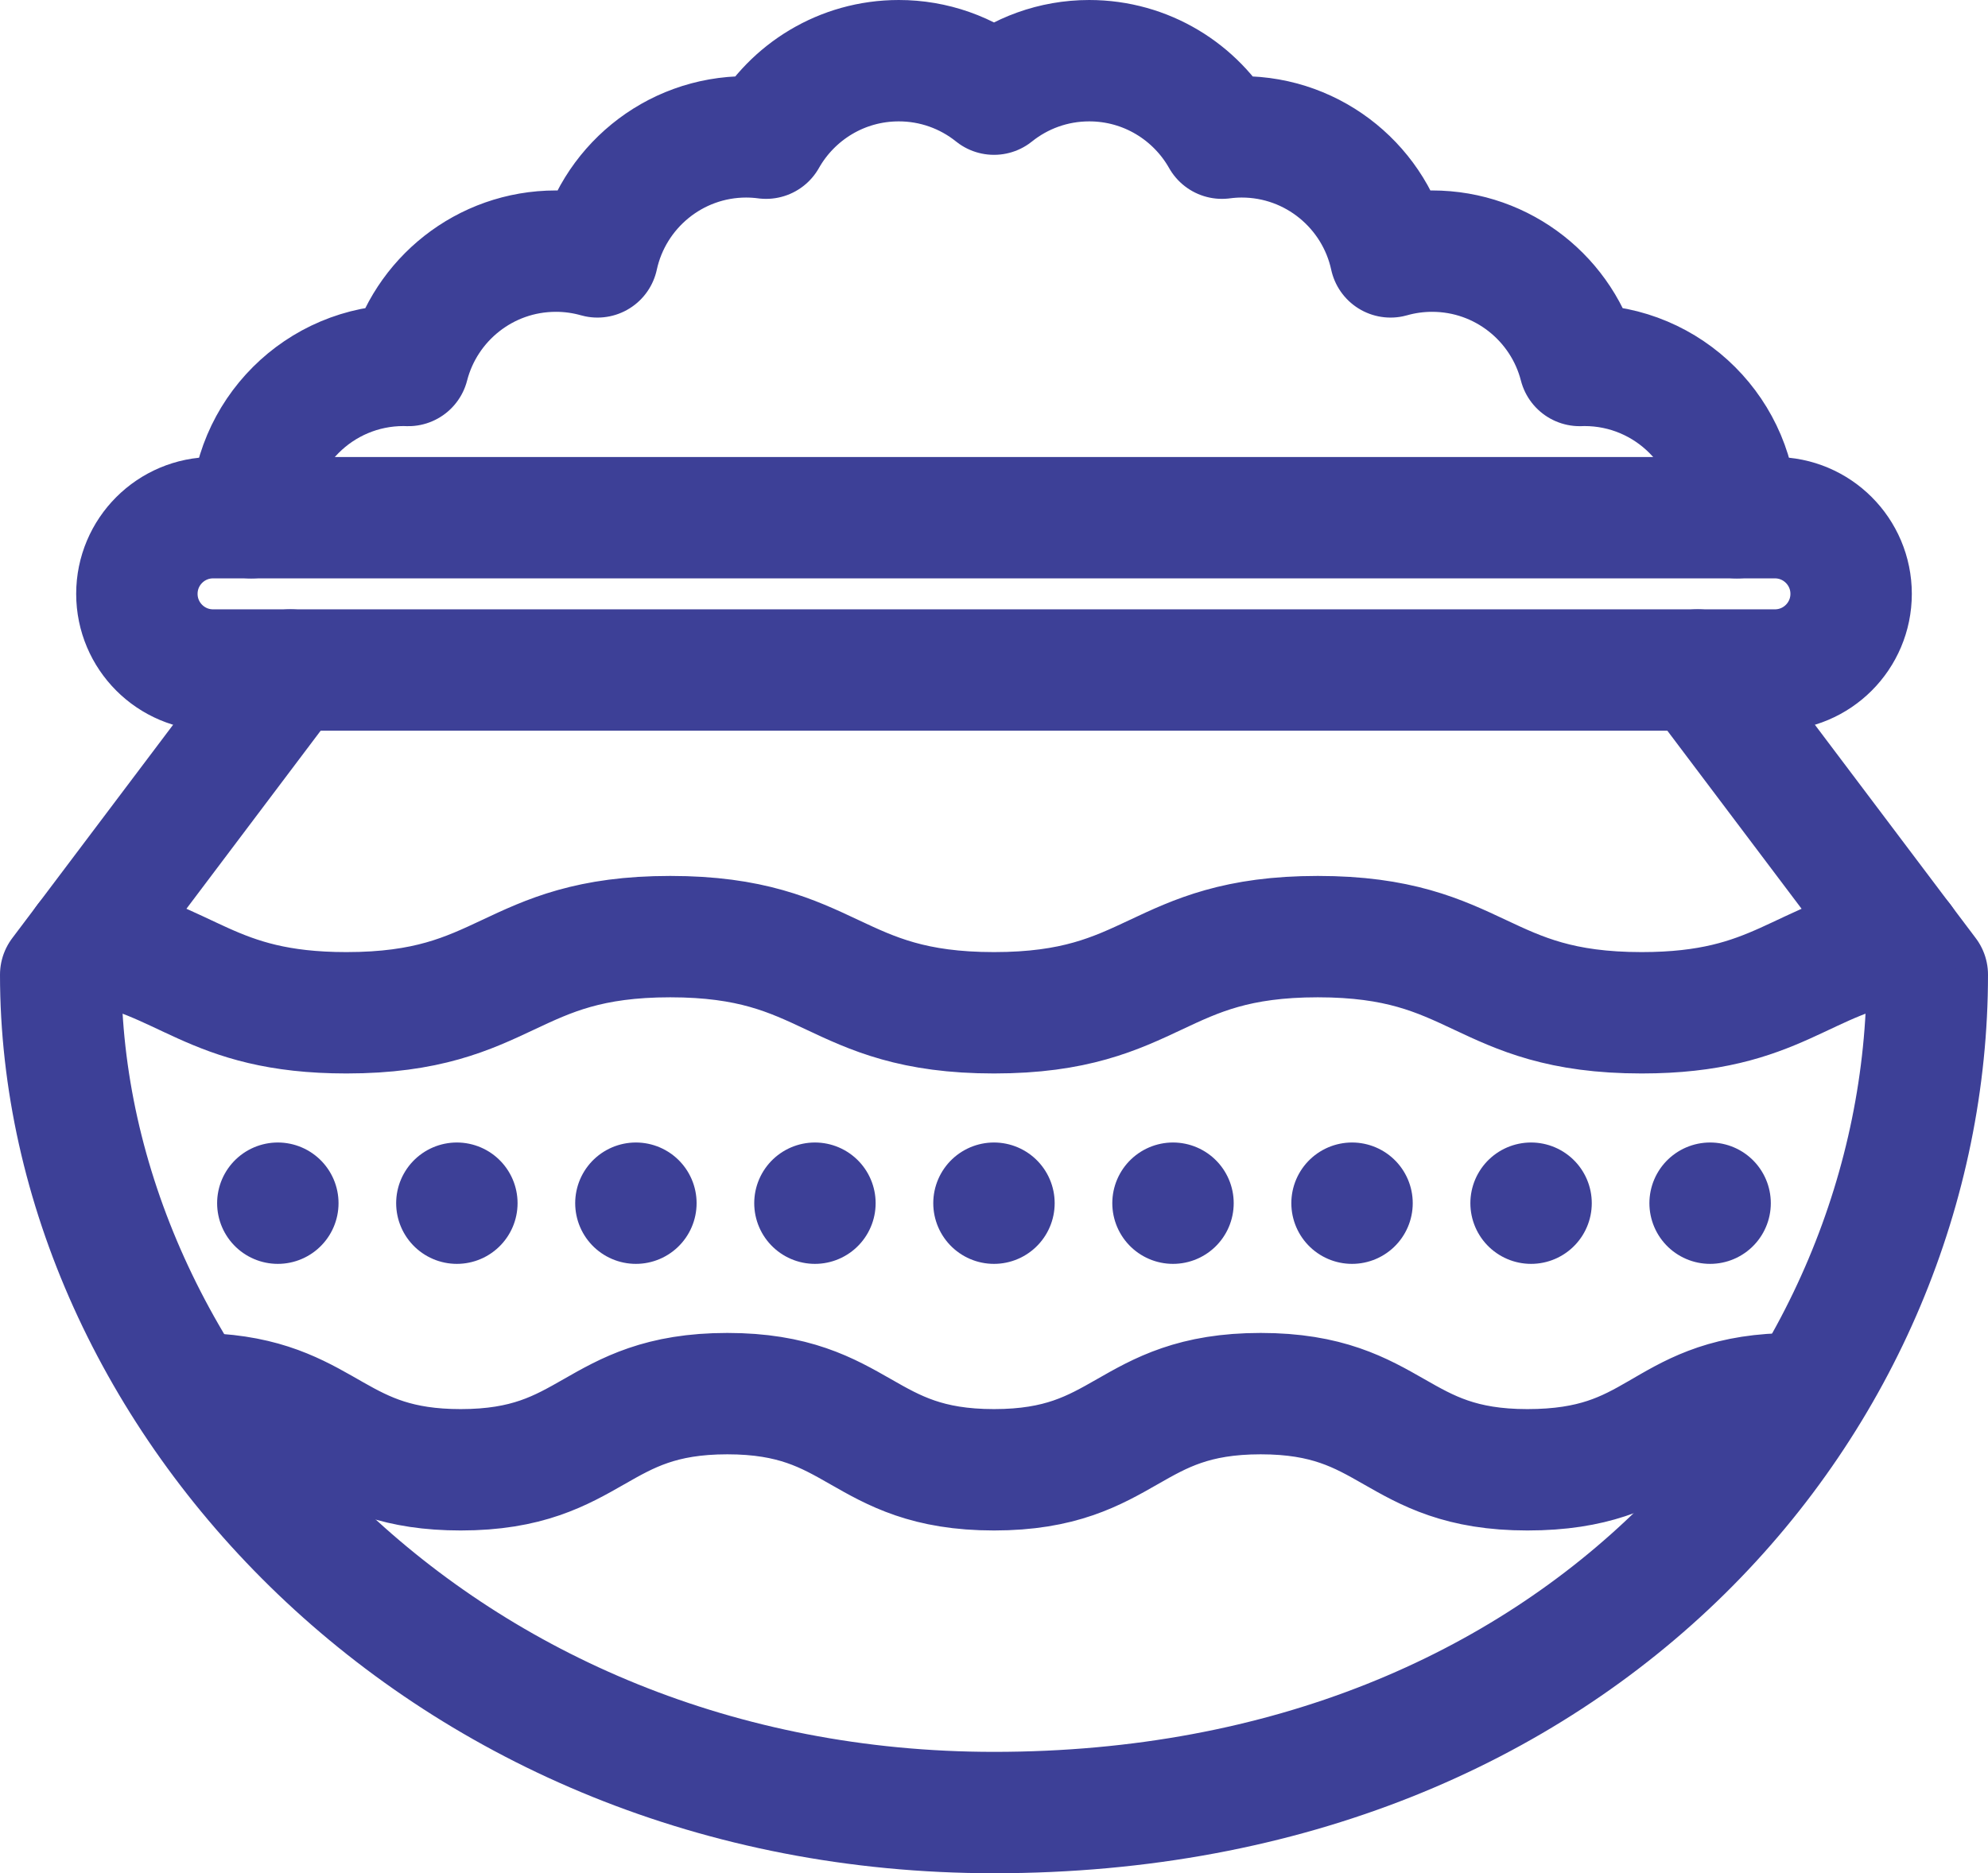
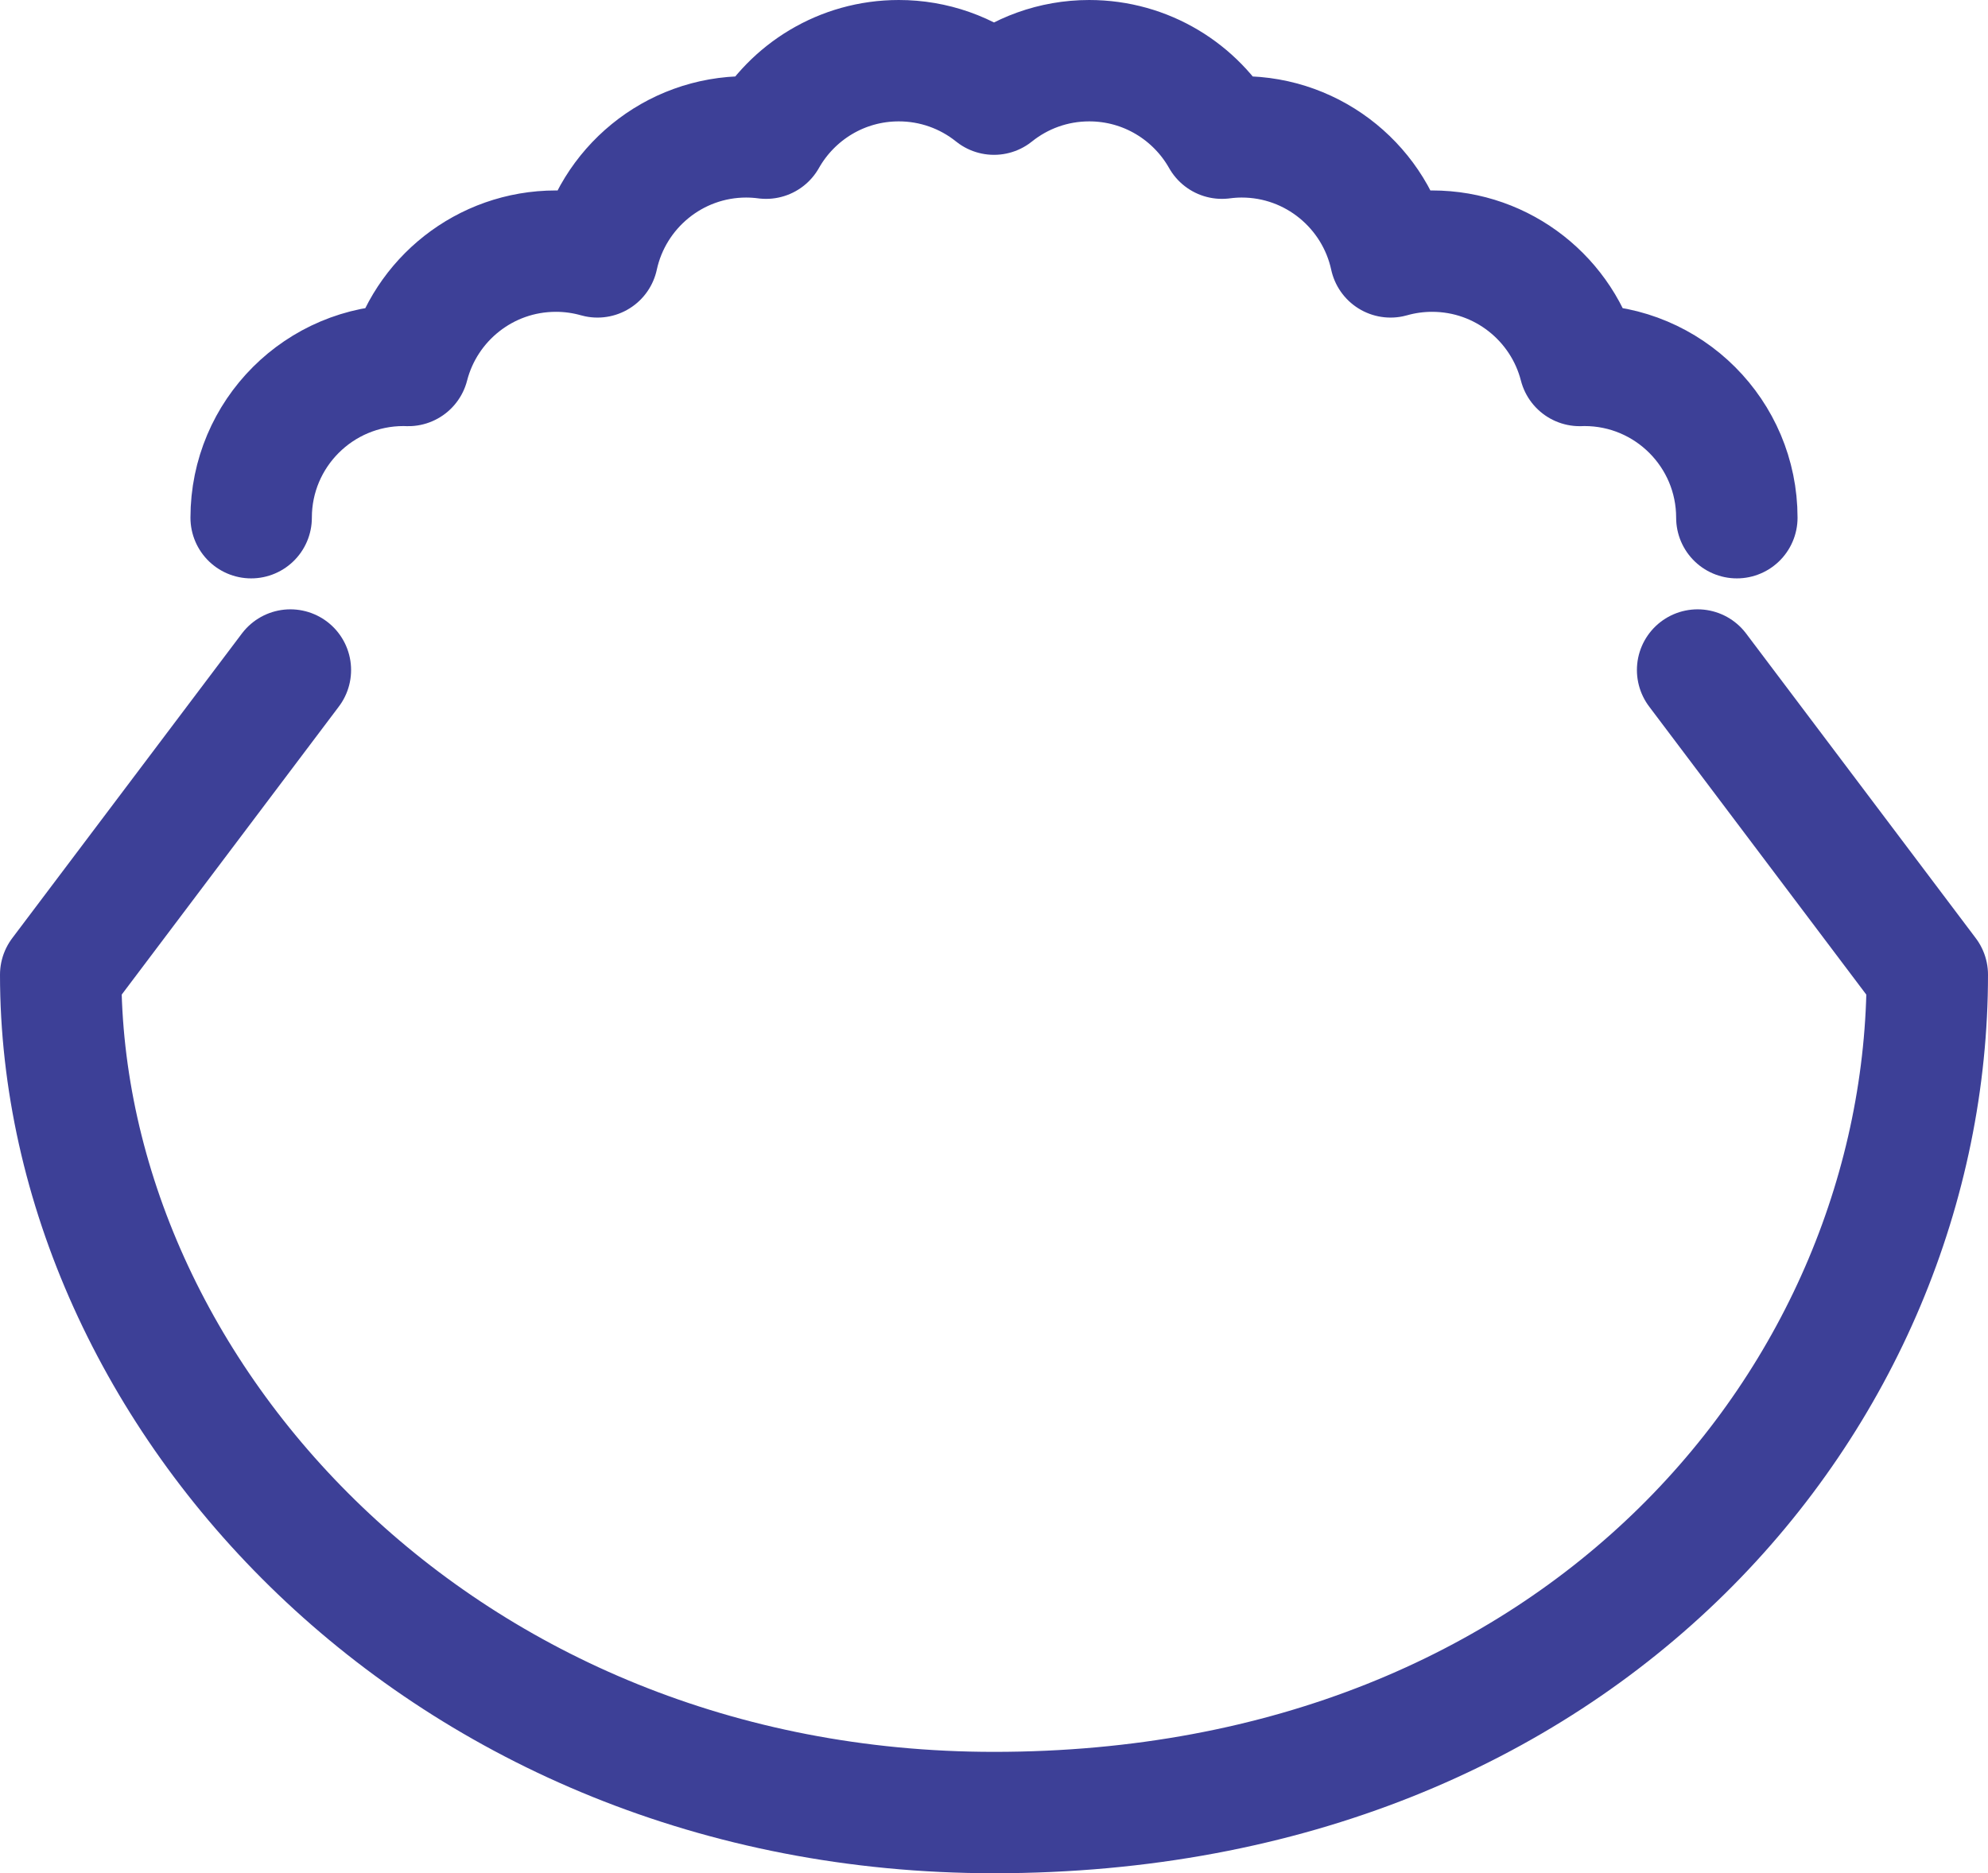
<svg xmlns="http://www.w3.org/2000/svg" id="Layer_1" data-name="Layer 1" viewBox="0 0 524 493.88">
  <defs>
    <style>
      .cls-1 {
        fill: none;
        stroke: #3d4097;
        stroke-linecap: round;
        stroke-linejoin: round;
        stroke-width: 32px;
      }
    </style>
  </defs>
-   <path class="cls-1" d="M467.84,176.65H56.16c-11.09,0-20.08-8.99-20.08-20.08h0c0-11.09,8.99-20.08,20.08-20.08H467.84c11.09,0,20.08,8.99,20.08,20.08h0c0,11.09-8.99,20.08-20.08,20.08Z" />
  <path class="cls-1" d="M76.54,176.65l-60.54,80.33c0,110.45,100.41,220.9,246,220.9,155.63,0,246-110.45,246-220.9l-60.54-80.33m10.34-40.16c0-22.18-17.98-40.16-40.16-40.16-.42,0-.84,.02-1.26,.03-4.45-17.34-20.18-30.15-38.91-30.15-3.7,0-7.39,.51-10.95,1.52-3.91-18.09-19.99-31.65-39.25-31.65-1.76,0-3.49,.13-5.19,.35-6.89-12.19-19.97-20.43-34.98-20.43-9.5,0-18.23,3.31-25.1,8.82-7.12-5.72-15.97-8.83-25.1-8.82-15.01,0-28.08,8.23-34.98,20.43-1.72-.23-3.45-.34-5.19-.35-19.26,0-35.34,13.56-39.25,31.65-3.56-1.01-7.25-1.52-10.95-1.52-18.73,0-34.46,12.81-38.91,30.15-.42-.01-.84-.03-1.26-.03-22.18,0-40.16,17.98-40.16,40.16" />
-   <path class="cls-1" d="M57.08,367.63c29.33,2.13,31.31,19.88,64.35,19.88,35.14,0,35.14-20.08,70.28-20.08s35.14,20.08,70.29,20.08,35.14-20.08,70.29-20.08,35.14,20.08,70.3,20.08,35.11-18.88,67.17-20.02M22.64,248.17c26.97,4.36,32.42,18.85,68.67,18.85,42.67,0,42.67-20.08,85.35-20.08s42.66,20.08,85.34,20.08,42.67-20.08,85.35-20.08,42.67,20.08,85.36,20.08c36.25,0,41.7-14.49,68.67-18.85M73.23,317.22h0m47.19,0h0m47.19,0h0m47.19,0h0m47.19,0h0m47.19,0h0m47.19,0h0m47.19,0h0m47.19,0h0" />
</svg>